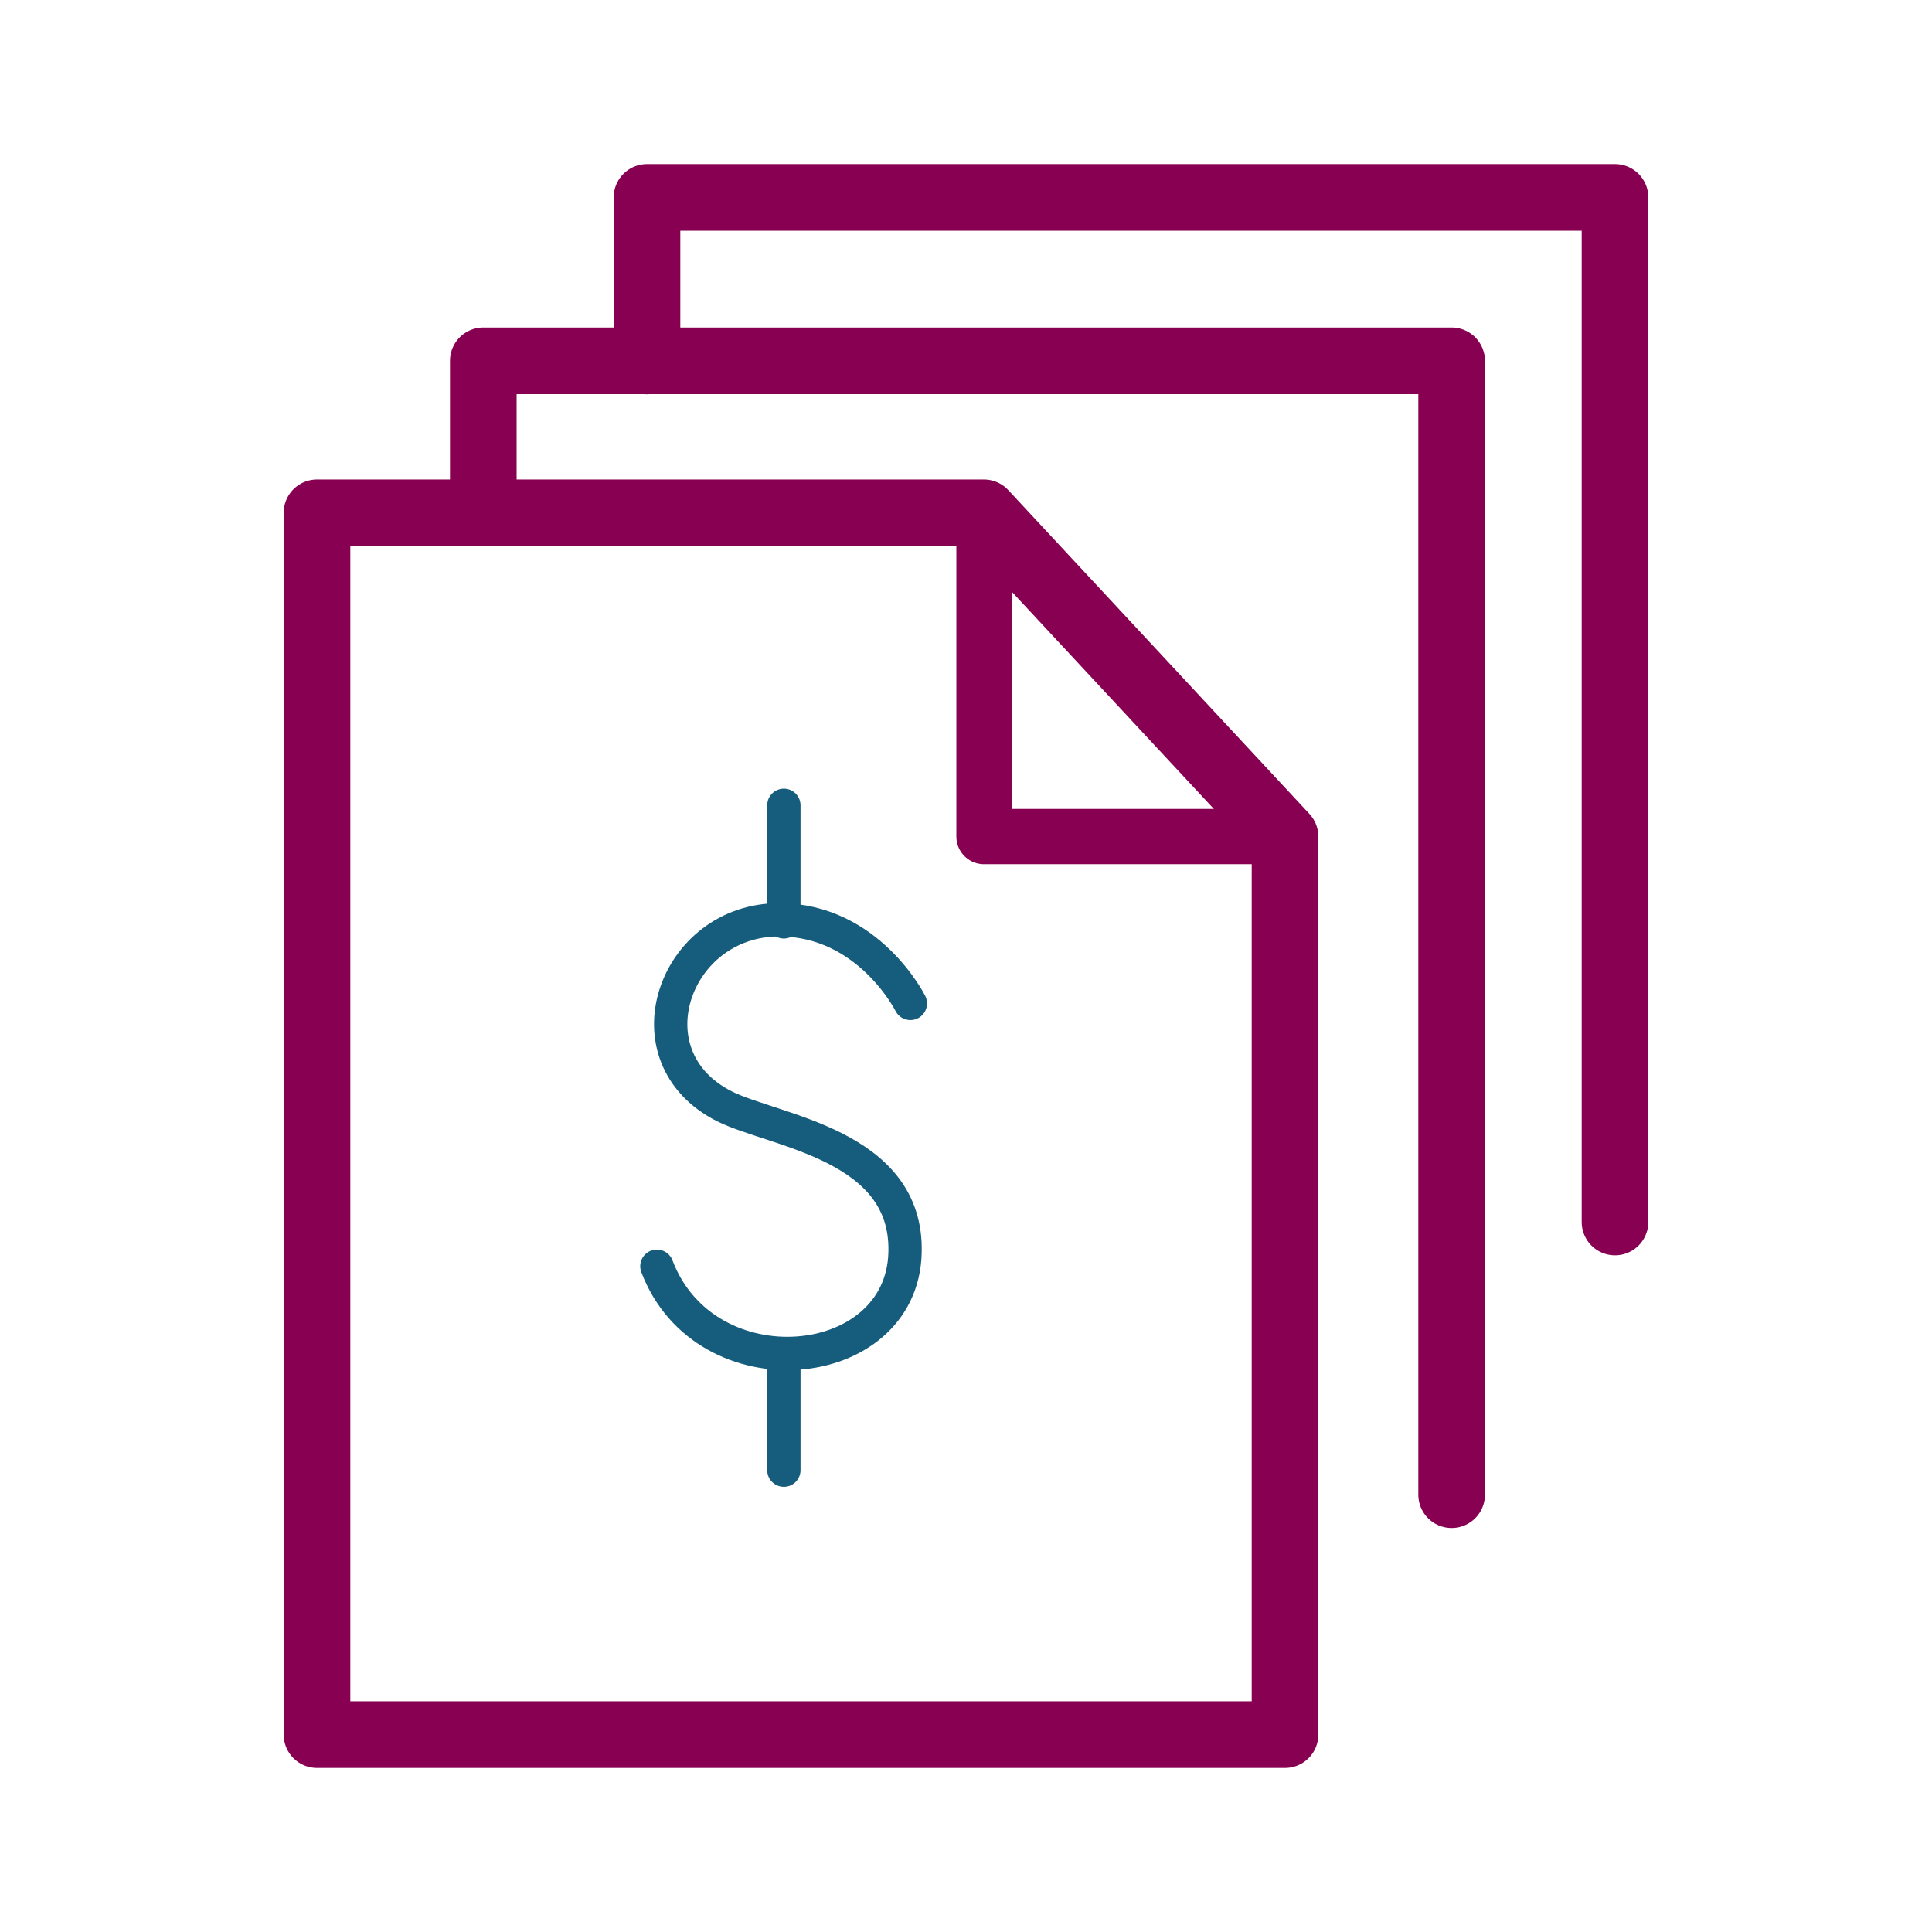
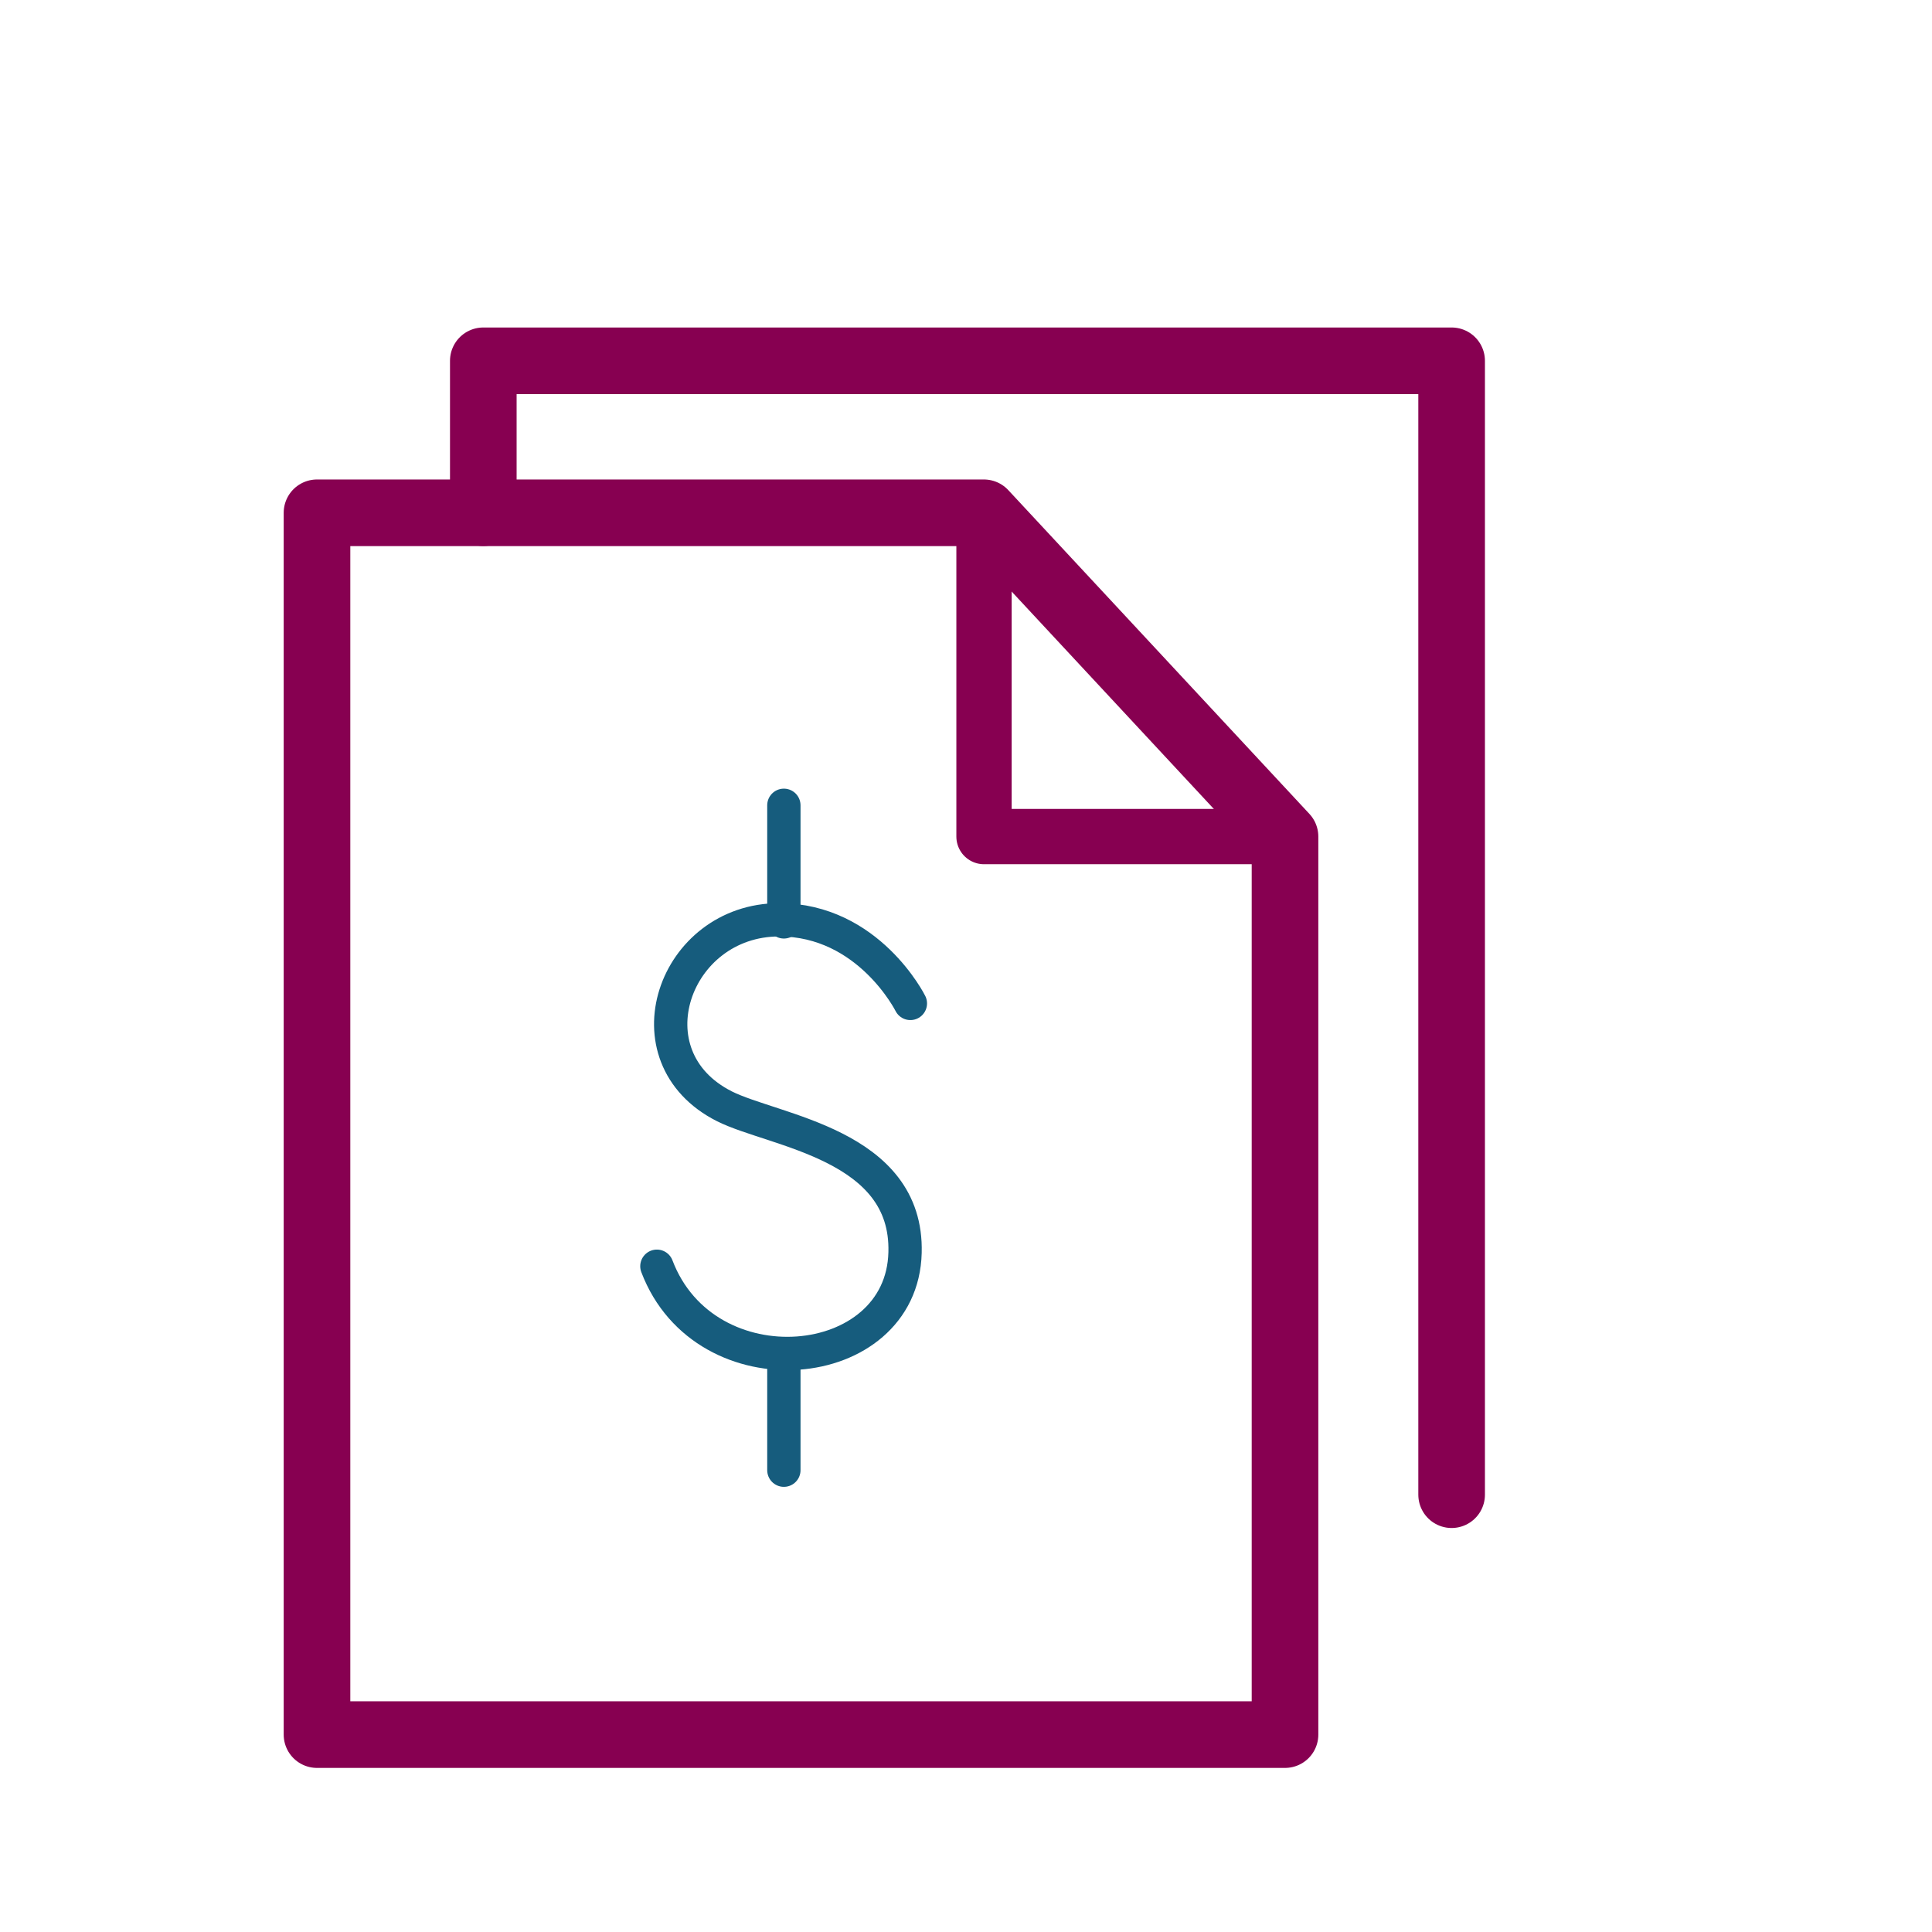
<svg xmlns="http://www.w3.org/2000/svg" width="100" height="100" viewBox="0 0 100 100" fill="none">
  <path d="M47.121 51.937C47.121 51.937 44.965 47.609 40.328 47.609C34.879 47.609 32.397 54.695 37.5 57.264C40.086 58.557 47 59.23 46.845 64.833C46.69 71.178 36.5 72.126 34 65.54" stroke="#165C7D" stroke-width="1.724" stroke-linecap="round" stroke-linejoin="round" />
  <path d="M40.573 47.717V41.682" stroke="#165C7D" stroke-width="1.724" stroke-linecap="round" stroke-linejoin="round" />
  <path d="M40.573 76.097V70.063" stroke="#165C7D" stroke-width="1.724" stroke-linecap="round" stroke-linejoin="round" />
  <path d="M75.136 77.365V18.675H25.016V26.538" stroke="#870051" stroke-width="3.448" stroke-linecap="round" stroke-linejoin="round" />
-   <path d="M83.592 63.251V10.217H33.488V18.682" stroke="#870051" stroke-width="3.448" stroke-linecap="round" stroke-linejoin="round" />
  <path d="M16.408 26.542V89.783H66.512V43.301L50.926 26.542H16.408Z" stroke="#870051" stroke-width="3.448" stroke-linecap="round" stroke-linejoin="round" />
  <path d="M66.518 43.301H50.932V26.542" stroke="#870051" stroke-width="2.862" stroke-linecap="round" stroke-linejoin="round" />
</svg>